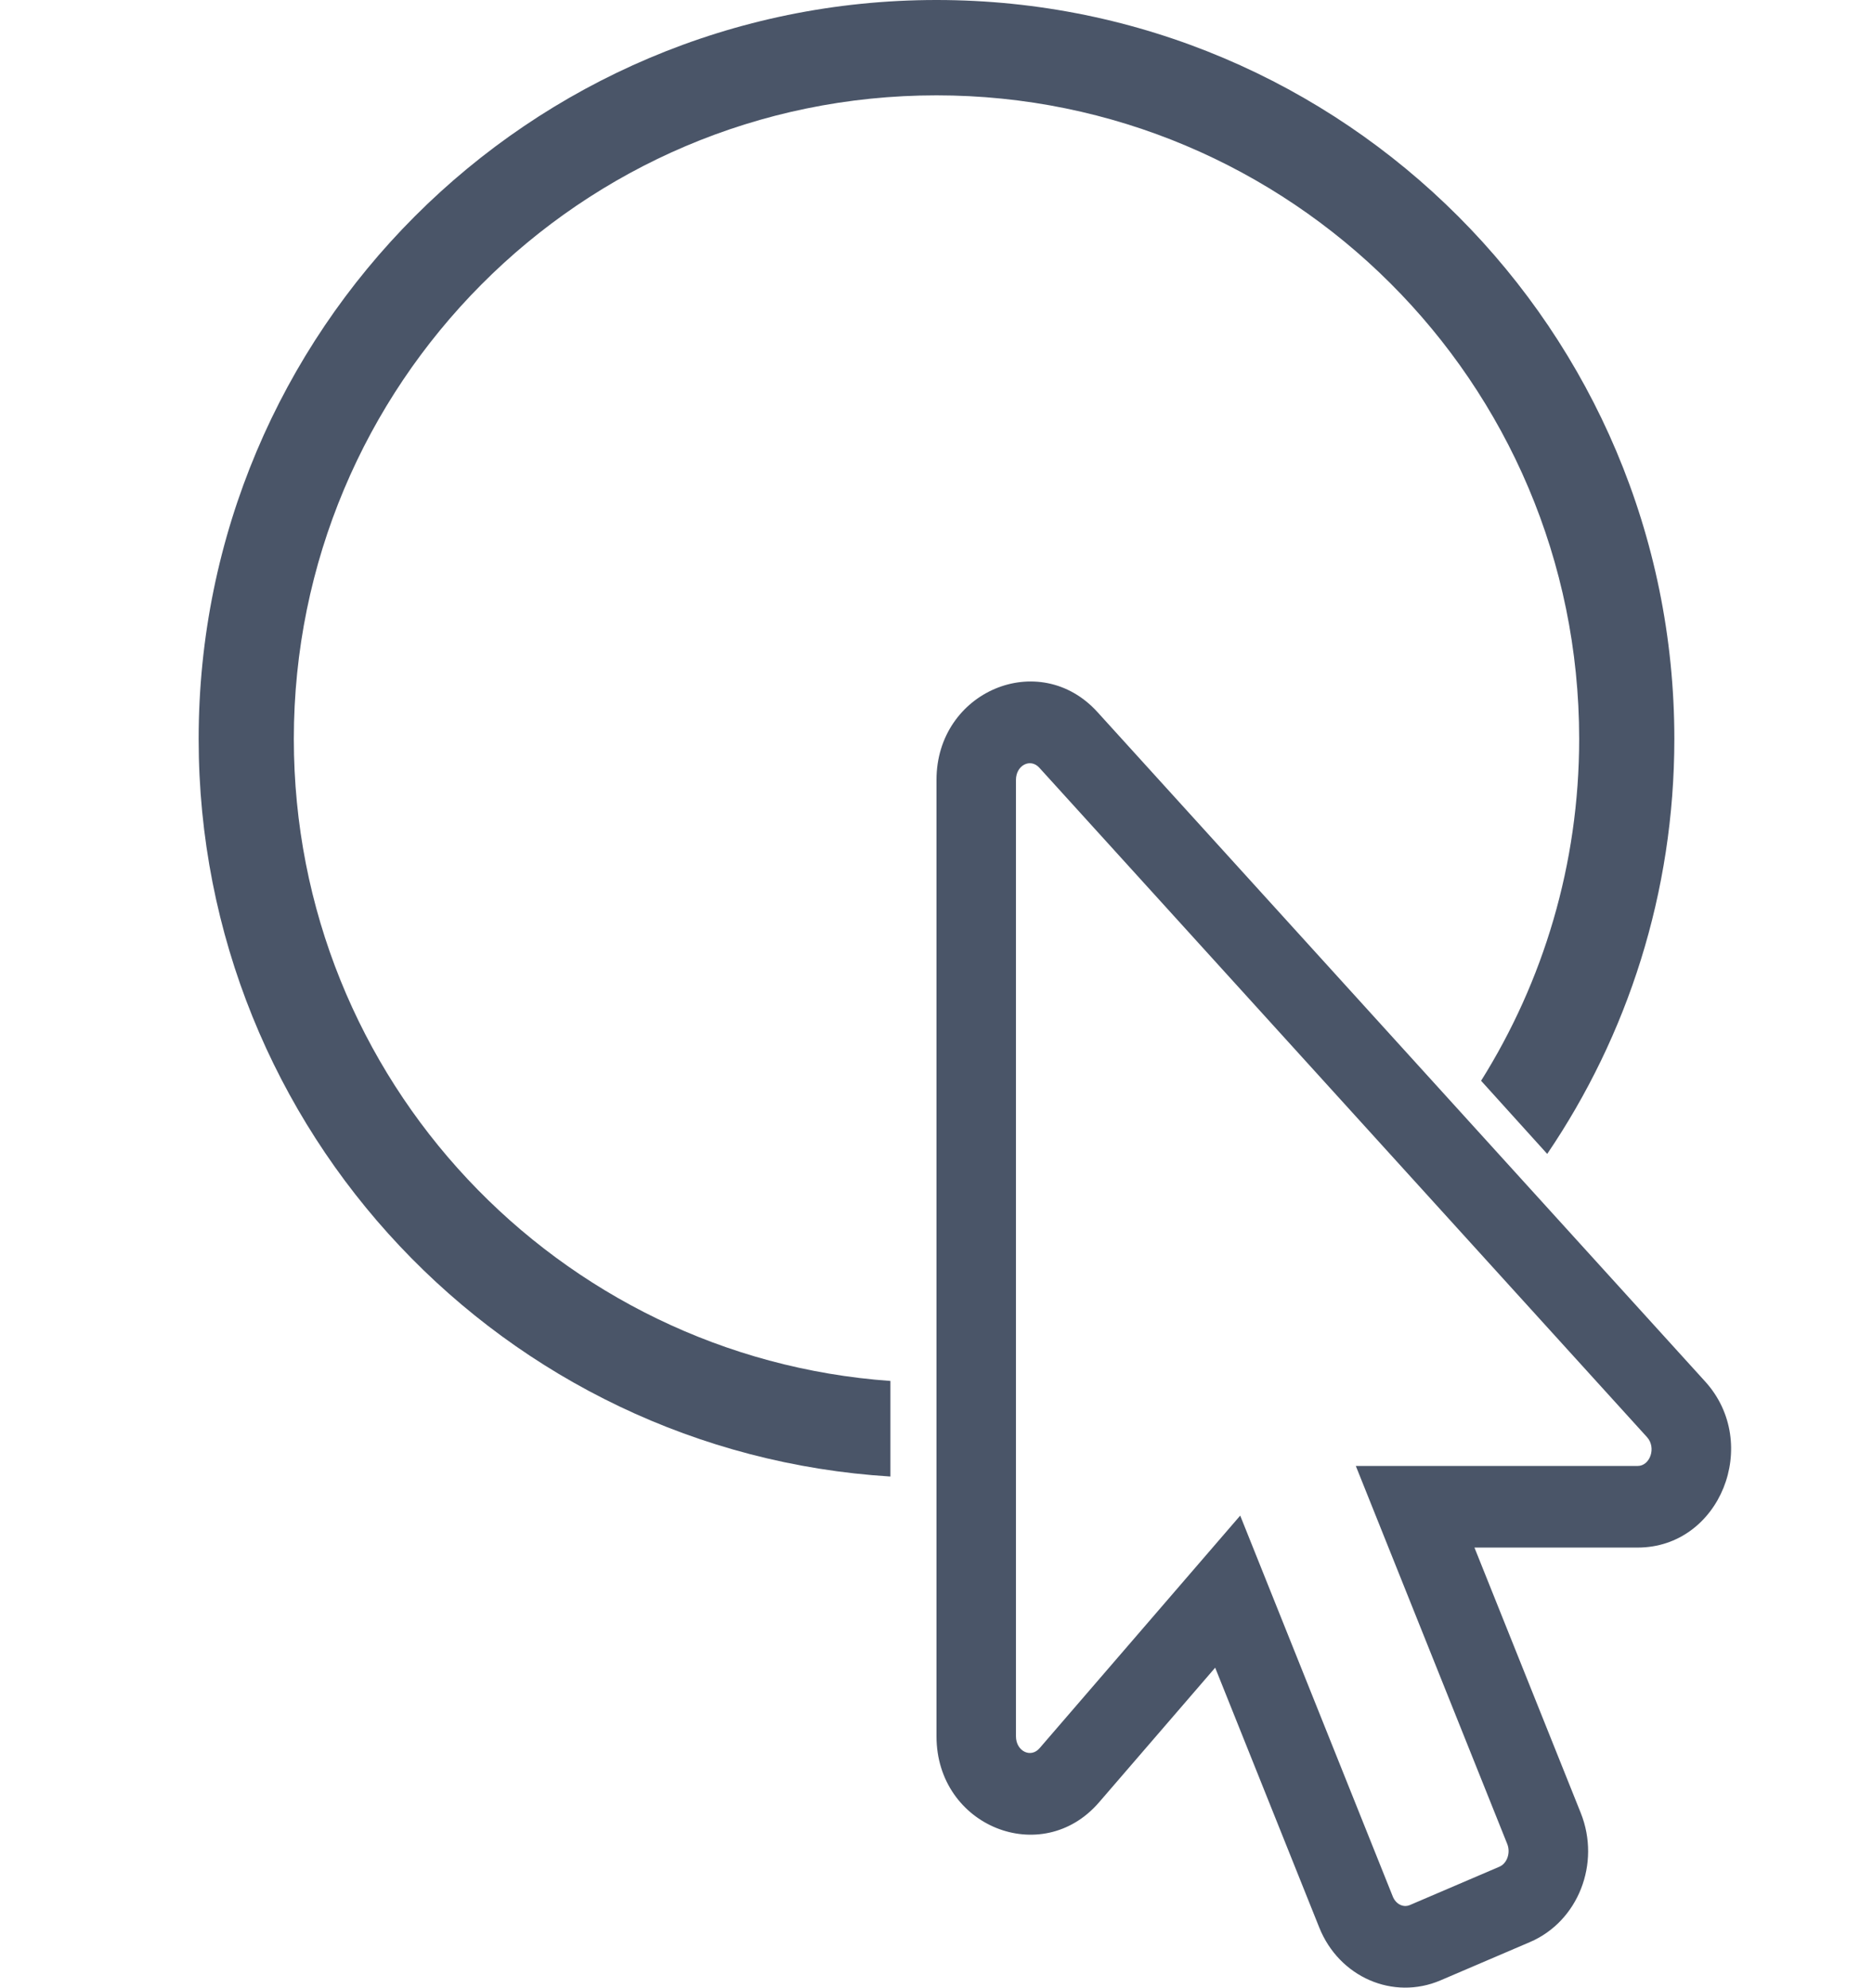
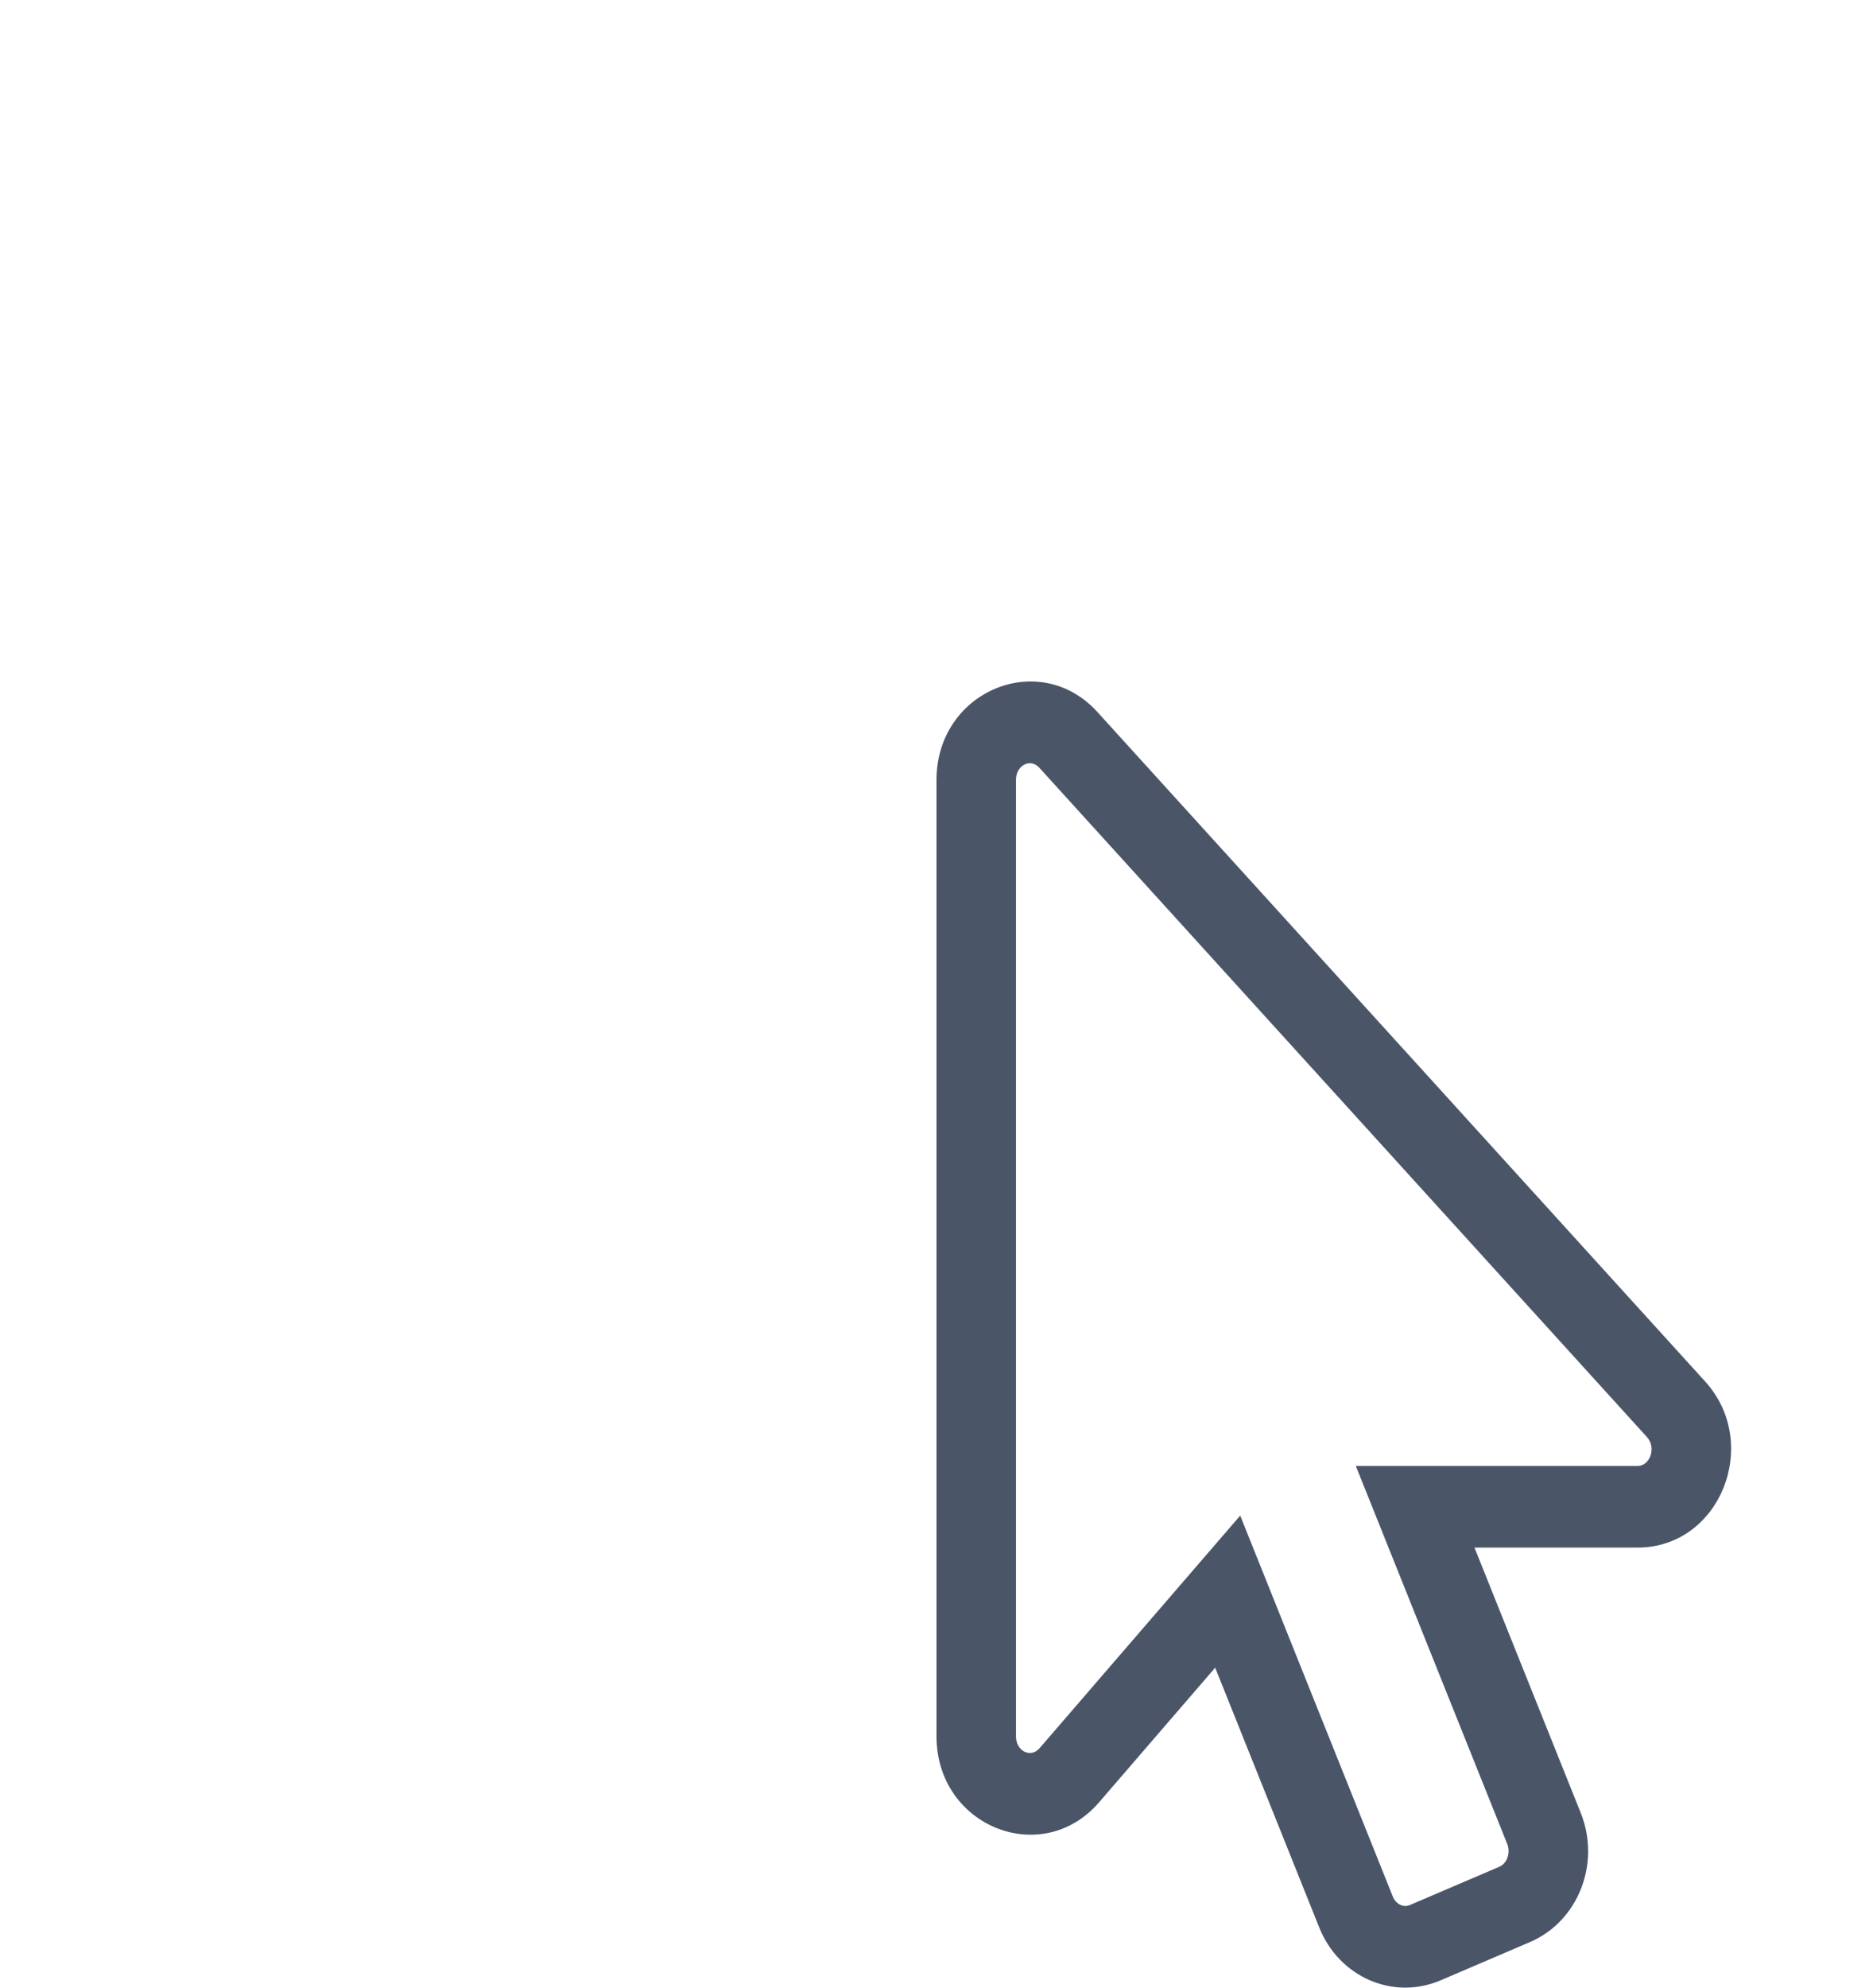
<svg xmlns="http://www.w3.org/2000/svg" width="33" height="35" viewBox="0 0 33 35" fill="none">
  <path d="M23.244 33.942L21.41 29.366L19.363 31.738C18.356 32.904 16.5 32.16 16.5 30.575V13.732C16.5 12.173 18.311 11.411 19.335 12.538L30.043 24.327C31.036 25.42 30.308 27.251 28.853 27.251H25.978L27.851 31.924C28.207 32.814 27.806 33.834 26.955 34.198L25.38 34.872C24.547 35.228 23.595 34.817 23.244 33.942ZM21.851 26.688L24.539 33.395C24.59 33.524 24.719 33.598 24.842 33.545L26.417 32.871C26.553 32.813 26.618 32.626 26.556 32.471L23.888 25.814H28.853C29.072 25.814 29.186 25.492 29.019 25.307L18.311 13.518C18.153 13.345 17.9 13.477 17.9 13.732V30.575C17.9 30.835 18.16 30.965 18.316 30.784L21.851 26.688Z" fill="#4A5568" />
-   <path d="M16.5 0C23.681 0 29.5 5.824 29.5 13.012C29.5 15.721 28.674 18.236 27.26 20.319L26.095 19.031C27.191 17.284 27.823 15.219 27.823 13.012C27.823 6.721 22.722 1.679 16.5 1.679C10.215 1.679 5.177 6.784 5.177 13.012C5.177 19.027 9.84 23.901 15.688 24.317V26C8.885 25.58 3.5 19.928 3.5 13.012C3.5 5.824 9.319 0 16.5 0Z" fill="#4A5568" />
</svg>